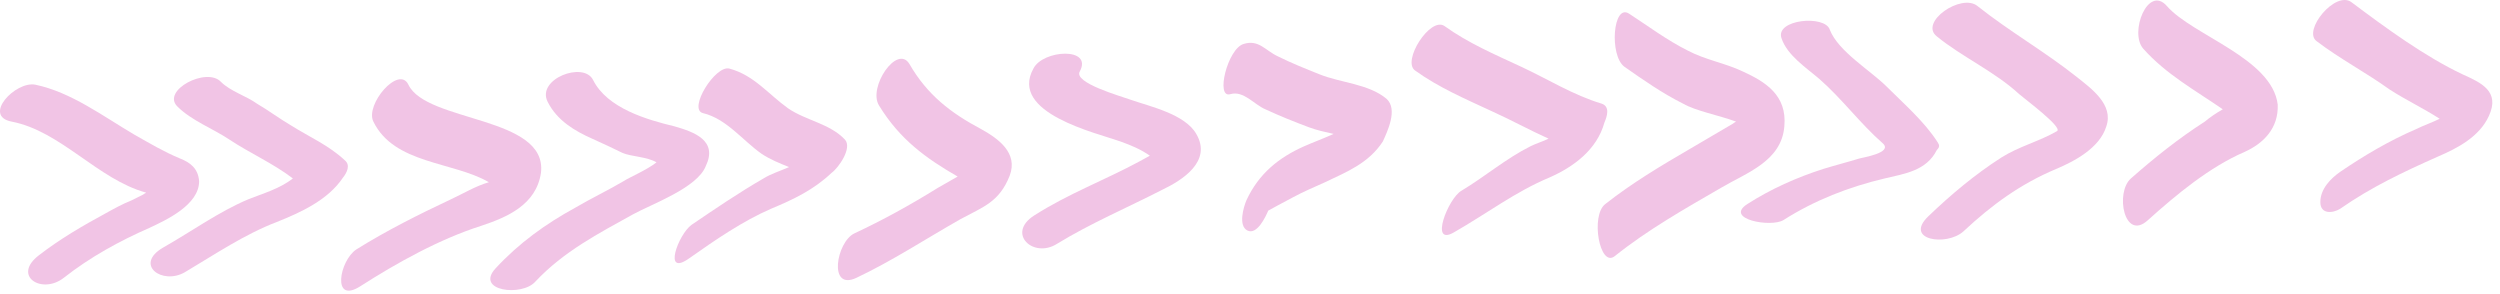
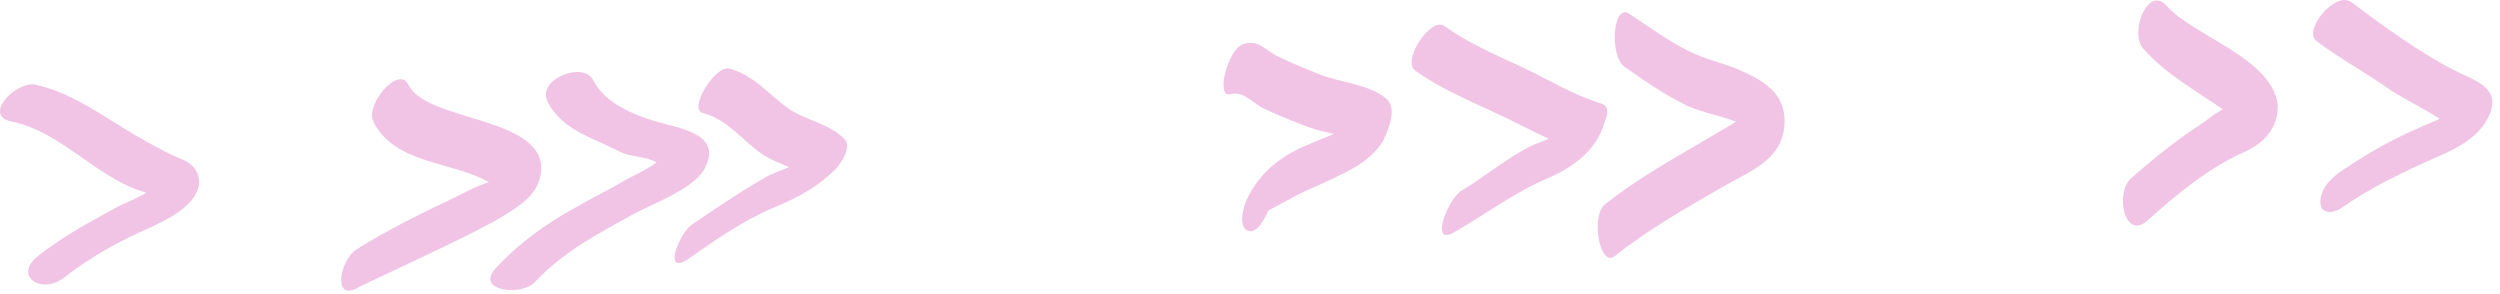
<svg xmlns="http://www.w3.org/2000/svg" width="264" height="31" viewBox="0 0 264 31" fill="none">
  <path d="M19.027 16.742C17.328 16.042 15.828 15.142 14.227 14.242C10.828 12.242 7.527 9.742 3.727 8.942C1.627 8.542 -1.873 12.242 1.227 12.842C6.427 13.842 10.328 18.942 15.428 20.342C15.328 20.442 15.227 20.442 15.127 20.542C14.727 20.742 14.328 20.942 13.928 21.142C12.928 21.542 12.027 22.042 11.127 22.542C8.727 23.842 6.327 25.242 4.127 26.942C1.227 29.142 4.427 31.142 6.727 29.342C9.527 27.142 12.627 25.442 15.828 24.042C17.527 23.242 21.027 21.642 21.027 19.142C20.927 17.742 20.027 17.142 19.027 16.742Z" fill="#F1C4E5" />
-   <path d="M36.428 16.942C34.728 15.342 32.628 14.442 30.728 13.242C29.528 12.542 28.328 11.642 27.128 10.942C26.028 10.142 24.328 9.642 23.328 8.642C21.828 7.042 17.028 9.542 18.728 11.242C20.228 12.742 22.428 13.542 24.228 14.742C26.328 16.142 28.828 17.242 30.928 18.842C29.528 19.942 27.728 20.442 26.228 21.042C23.128 22.342 20.228 24.442 17.228 26.142C14.128 27.942 17.128 30.142 19.528 28.742C22.728 26.842 25.828 24.742 29.228 23.442C31.728 22.442 34.628 21.142 36.228 18.742C36.628 18.242 37.028 17.442 36.428 16.942Z" fill="#F1C4E5" />
-   <path d="M43.127 8.942C42.127 6.842 38.528 11.042 39.428 12.842C41.627 17.342 47.828 17.042 51.627 19.242C50.227 19.642 48.928 20.442 47.627 21.042C44.227 22.642 40.828 24.342 37.627 26.342C35.828 27.542 35.028 32.142 38.028 30.242C41.928 27.742 46.428 25.242 50.828 23.842C53.528 22.942 56.627 21.642 57.127 18.242C57.828 12.242 45.028 12.942 43.127 8.942Z" fill="#F1C4E5" />
+   <path d="M43.127 8.942C42.127 6.842 38.528 11.042 39.428 12.842C41.627 17.342 47.828 17.042 51.627 19.242C50.227 19.642 48.928 20.442 47.627 21.042C44.227 22.642 40.828 24.342 37.627 26.342C35.828 27.542 35.028 32.142 38.028 30.242C53.528 22.942 56.627 21.642 57.127 18.242C57.828 12.242 45.028 12.942 43.127 8.942Z" fill="#F1C4E5" />
  <path d="M71.228 13.343C68.328 12.643 64.128 11.443 62.628 8.443C61.628 6.443 56.628 8.343 57.828 10.743C58.828 12.743 60.728 13.843 62.528 14.643C63.628 15.143 64.728 15.643 65.728 16.143C66.628 16.543 68.328 16.543 69.328 17.143C68.328 17.943 66.428 18.743 65.828 19.143C64.128 20.143 62.428 20.943 60.728 21.943C57.628 23.643 54.828 25.643 52.328 28.343C50.128 30.743 55.128 31.343 56.528 29.743C59.528 26.543 63.228 24.643 66.828 22.643C68.828 21.543 73.628 19.843 74.528 17.543C75.828 14.843 73.328 13.943 71.228 13.343Z" fill="#F1C4E5" />
  <path d="M89.228 14.743C87.628 13.043 85.128 12.743 83.228 11.443C81.128 9.943 79.628 7.943 77.028 7.243C75.528 6.843 72.628 11.543 74.228 11.943C76.728 12.543 78.428 14.843 80.428 16.243C81.328 16.843 82.328 17.243 83.328 17.643C82.428 18.043 81.428 18.343 80.628 18.843C78.028 20.343 75.528 22.043 73.028 23.743C71.628 24.743 69.928 29.343 72.828 27.243C75.528 25.343 78.428 23.343 81.428 22.043C83.828 21.043 85.928 20.043 87.828 18.243C88.528 17.743 90.028 15.643 89.228 14.743Z" fill="#F1C4E5" />
-   <path d="M103.627 13.643C100.427 11.943 97.927 10.043 96.027 6.743C94.727 4.643 91.627 9.243 92.827 11.143C95.027 14.743 97.827 16.743 101.127 18.643C100.427 19.043 99.727 19.443 99.027 19.843C96.127 21.643 93.227 23.243 90.227 24.643C88.327 25.543 87.427 30.743 90.427 29.343C94.227 27.543 97.727 25.243 101.427 23.143C103.827 21.843 105.527 21.343 106.627 18.543C107.527 16.143 105.427 14.643 103.627 13.643Z" fill="#F1C4E5" />
-   <path d="M126.327 14.143C125.127 12.043 121.427 11.243 119.427 10.543C118.327 10.143 113.327 8.743 114.027 7.543C115.427 4.943 110.127 5.243 109.127 7.243C106.527 11.943 115.827 14.043 118.327 14.943C119.427 15.343 120.427 15.743 121.427 16.443C121.027 16.643 120.727 16.843 120.327 17.043C116.627 19.043 112.827 20.443 109.227 22.743C106.227 24.643 109.127 27.343 111.627 25.743C115.227 23.543 119.027 21.943 122.727 20.043C124.827 19.043 128.027 17.043 126.327 14.143Z" fill="#F1C4E5" />
  <path d="M146.427 10.442C144.527 8.842 141.527 8.742 139.327 7.842C137.827 7.242 136.327 6.642 134.927 5.942C133.627 5.342 132.927 4.142 131.327 4.642C129.627 5.142 128.327 10.442 129.927 9.942C131.327 9.542 132.427 11.042 133.627 11.542C135.127 12.242 136.627 12.842 138.227 13.442C139.027 13.742 139.927 13.942 140.827 14.142C139.727 14.642 138.627 15.042 137.727 15.442C135.027 16.642 132.927 18.342 131.627 21.142C131.327 21.842 130.727 23.842 131.727 24.342C132.727 24.842 133.627 22.942 133.927 22.242C133.927 22.242 135.927 21.142 136.527 20.842C137.627 20.242 138.827 19.742 139.927 19.242C142.227 18.142 144.527 17.242 146.027 14.942C146.527 13.842 147.627 11.542 146.427 10.442Z" fill="#F1C4E5" />
  <path d="M169.127 10.942C166.127 10.042 163.427 8.342 160.627 7.042C157.827 5.742 155.027 4.542 152.527 2.742C151.027 1.742 148.027 6.442 149.427 7.442C151.927 9.242 154.727 10.442 157.527 11.742C159.527 12.642 161.527 13.742 163.527 14.642C162.927 14.942 162.227 15.142 161.627 15.442C159.027 16.742 156.827 18.642 154.327 20.142C152.927 20.942 150.927 26.042 153.527 24.542C157.027 22.542 160.027 20.242 163.627 18.742C166.127 17.642 168.627 15.842 169.427 12.942C169.727 12.242 170.027 11.242 169.127 10.942Z" fill="#F1C4E5" />
  <path d="M184.027 7.541C182.127 6.641 180.127 6.341 178.227 5.341C176.027 4.241 174.027 2.741 172.027 1.441C170.327 0.341 169.927 5.841 171.527 7.041C173.527 8.441 175.527 9.841 177.727 10.941C179.127 11.741 181.427 12.141 183.327 12.841C183.127 12.941 183.027 13.041 183.027 13.041C181.527 13.941 179.927 14.841 178.427 15.741C175.327 17.541 172.327 19.341 169.527 21.541C167.927 22.741 168.927 28.341 170.527 27.041C174.027 24.241 177.927 22.041 181.727 19.841C184.427 18.241 188.127 17.041 188.427 13.341C188.727 10.041 186.427 8.641 184.027 7.541Z" fill="#F1C4E5" />
-   <path d="M204.628 15.042C203.228 12.842 201.028 10.942 199.228 9.142C197.528 7.442 194.128 5.442 193.228 3.142C192.728 1.542 187.428 2.042 188.128 4.042C188.728 5.842 190.728 7.142 192.128 8.342C194.528 10.442 196.428 13.042 198.828 15.142C199.928 16.142 196.628 16.642 196.328 16.742C195.028 17.142 193.828 17.442 192.528 17.842C189.728 18.742 187.028 19.942 184.528 21.542C182.028 23.142 187.028 24.042 188.328 23.242C191.628 21.142 195.228 19.742 199.028 18.842C201.128 18.342 203.428 18.042 204.528 15.842C204.828 15.542 204.828 15.342 204.628 15.042Z" fill="#F1C4E5" />
-   <path d="M219.328 8.143C215.928 5.443 212.228 3.343 208.828 0.643C207.128 -0.757 202.628 2.343 204.528 3.843C207.228 6.043 210.628 7.543 213.228 9.943C213.928 10.543 217.828 13.443 217.228 13.843C215.328 14.943 213.228 15.443 211.328 16.643C208.528 18.443 206.028 20.543 203.628 22.843C201.028 25.343 205.528 26.043 207.328 24.443C210.328 21.643 213.328 19.443 217.128 17.843C219.028 17.043 221.728 15.643 222.428 13.343C223.228 11.043 220.828 9.343 219.328 8.143Z" fill="#F1C4E5" />
  <path d="M228.827 0.642C226.827 -1.658 224.827 3.442 226.327 5.142C228.727 7.842 231.827 9.542 234.727 11.542C234.027 11.942 233.427 12.342 232.827 12.842C230.027 14.642 227.527 16.642 225.027 18.842C223.327 20.342 224.327 25.542 226.827 23.242C229.827 20.542 233.327 17.642 237.027 16.042C239.027 15.142 240.627 13.542 240.527 11.042C239.927 6.142 231.527 3.742 228.827 0.642Z" fill="#F1C4E5" />
  <path d="M260.028 7.842C256.028 5.942 251.928 2.942 248.328 0.242C246.628 -1.058 243.128 3.242 244.628 4.342C247.128 6.242 249.828 7.642 252.328 9.442C254.028 10.542 255.928 11.442 257.628 12.542C256.828 12.942 255.928 13.242 255.128 13.642C252.328 14.842 249.628 16.442 247.128 18.142C246.128 18.842 245.028 19.942 245.028 21.342C245.028 22.642 246.328 22.542 247.128 22.042C250.428 19.742 253.828 18.142 257.428 16.542C259.528 15.642 261.828 14.442 262.828 12.242C264.028 9.642 262.028 8.742 260.028 7.842Z" fill="#F1C4E5" />
</svg>